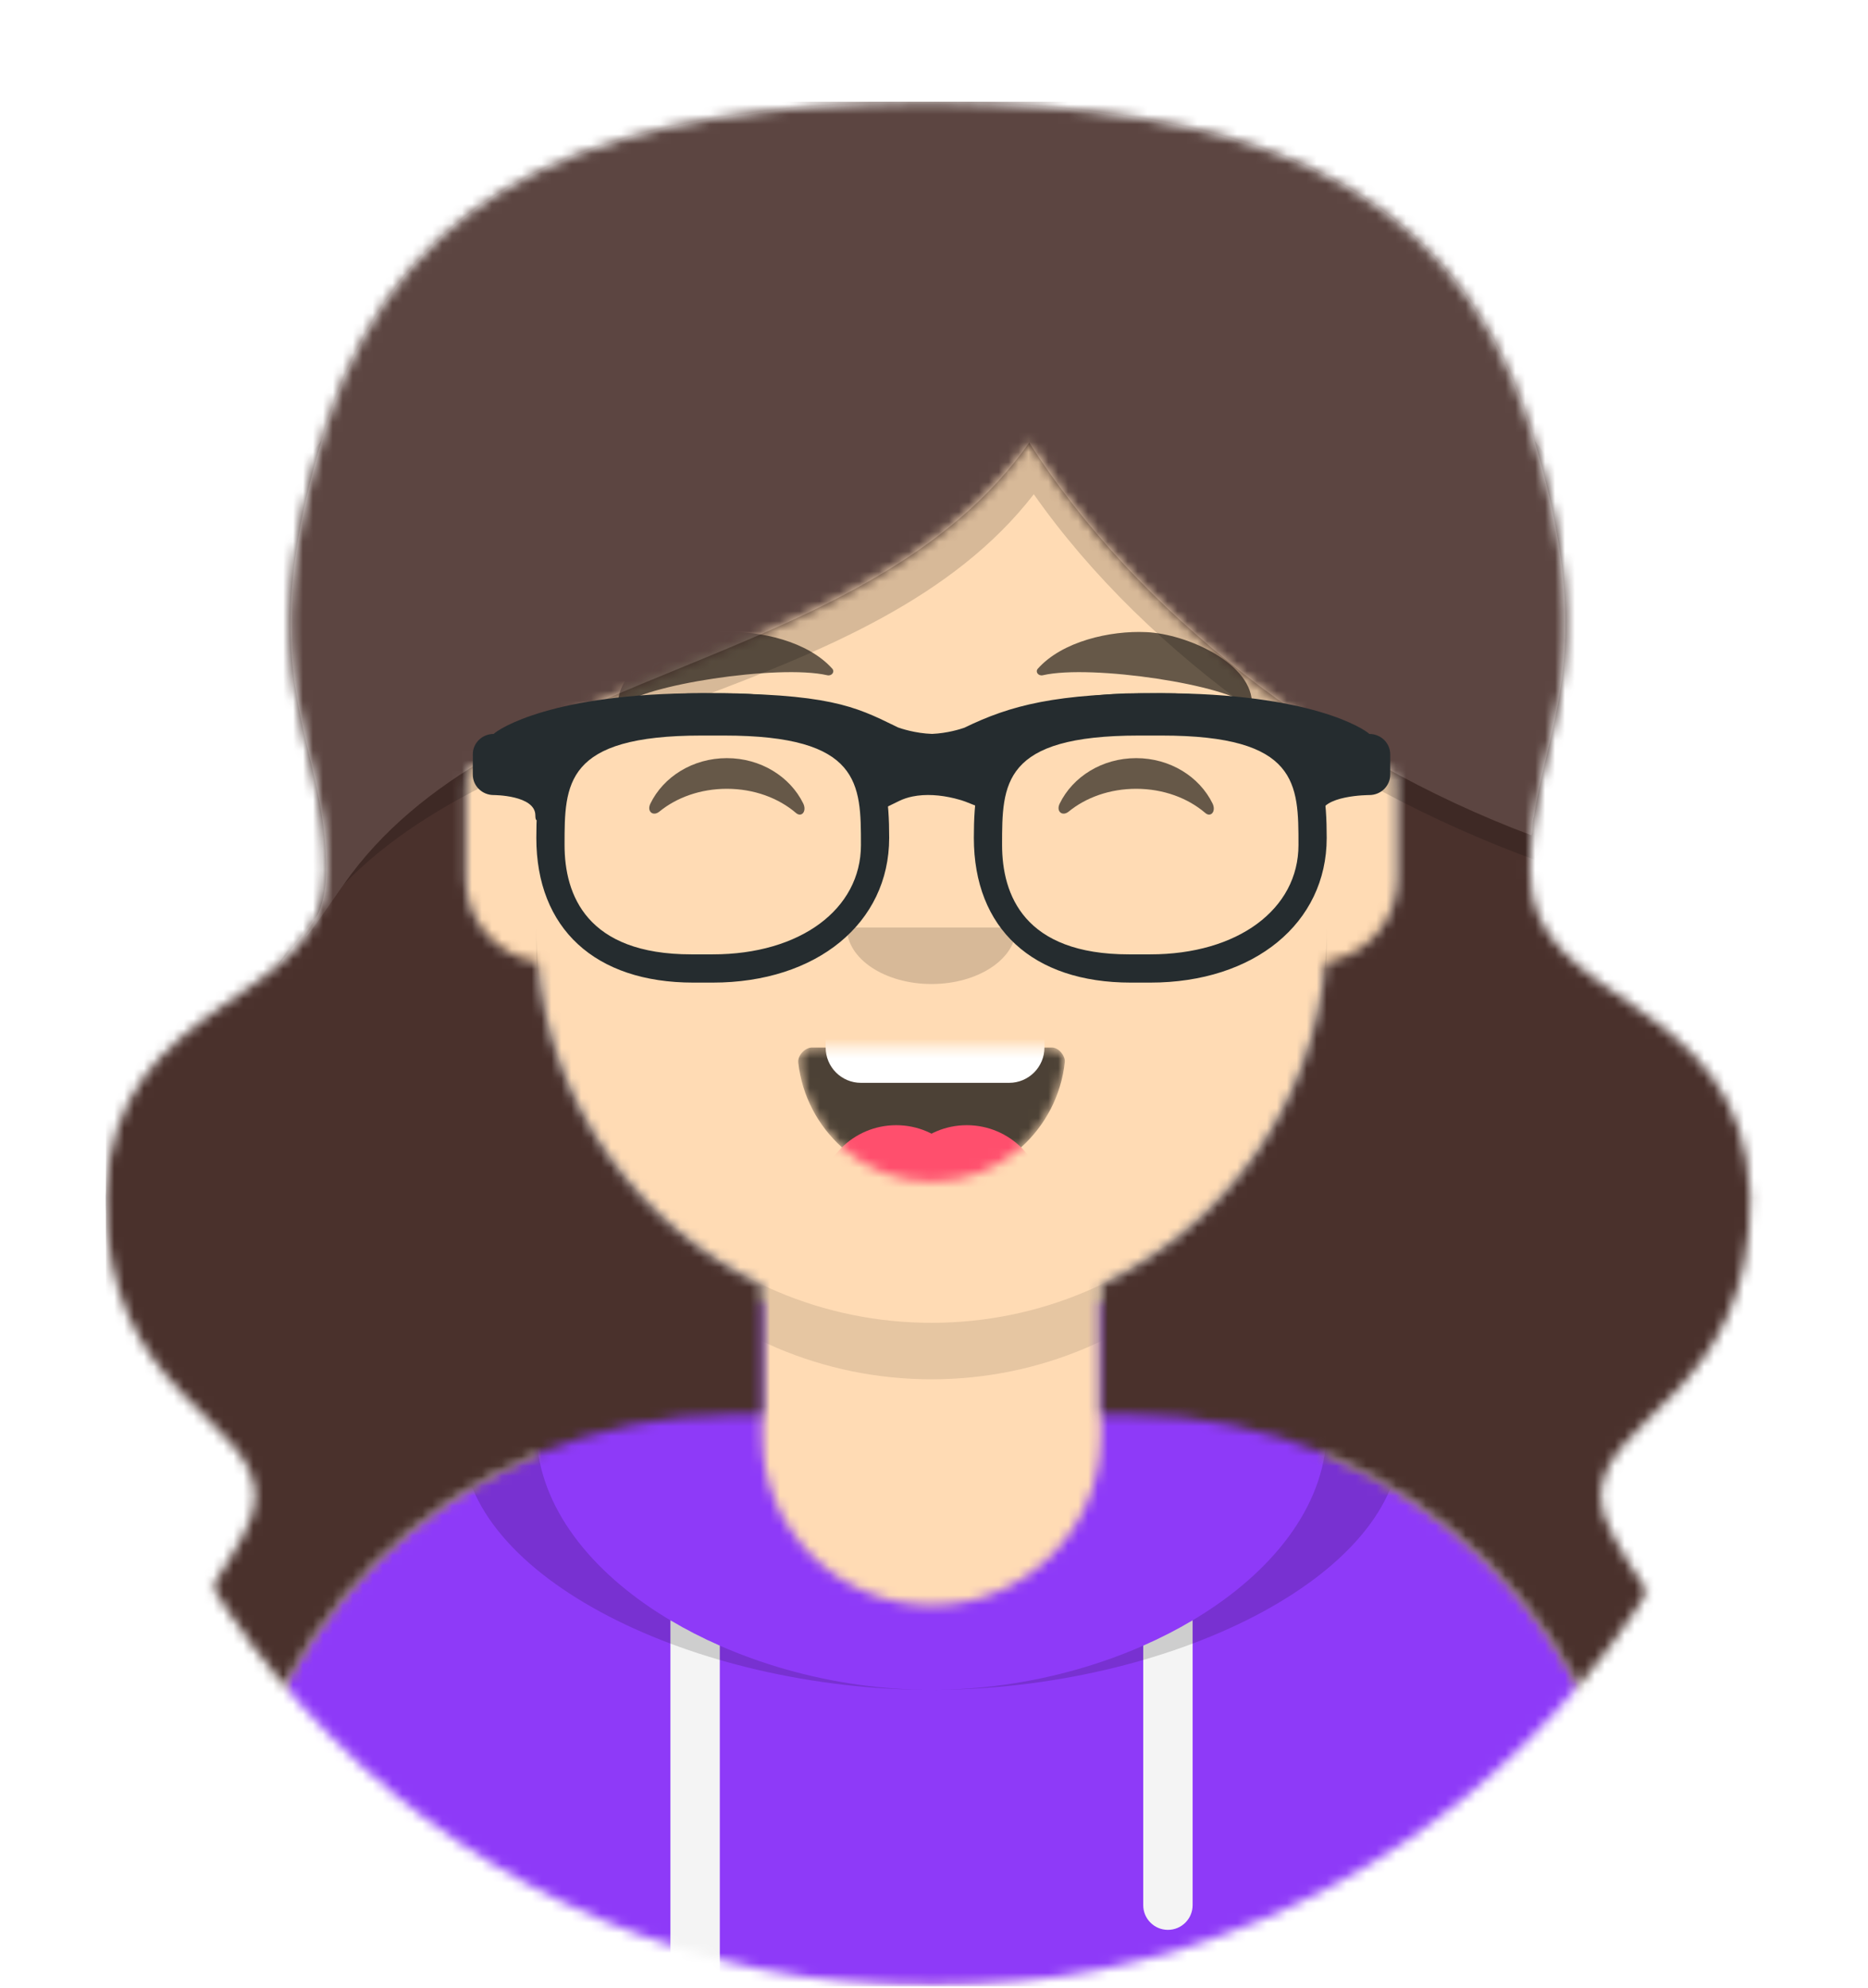
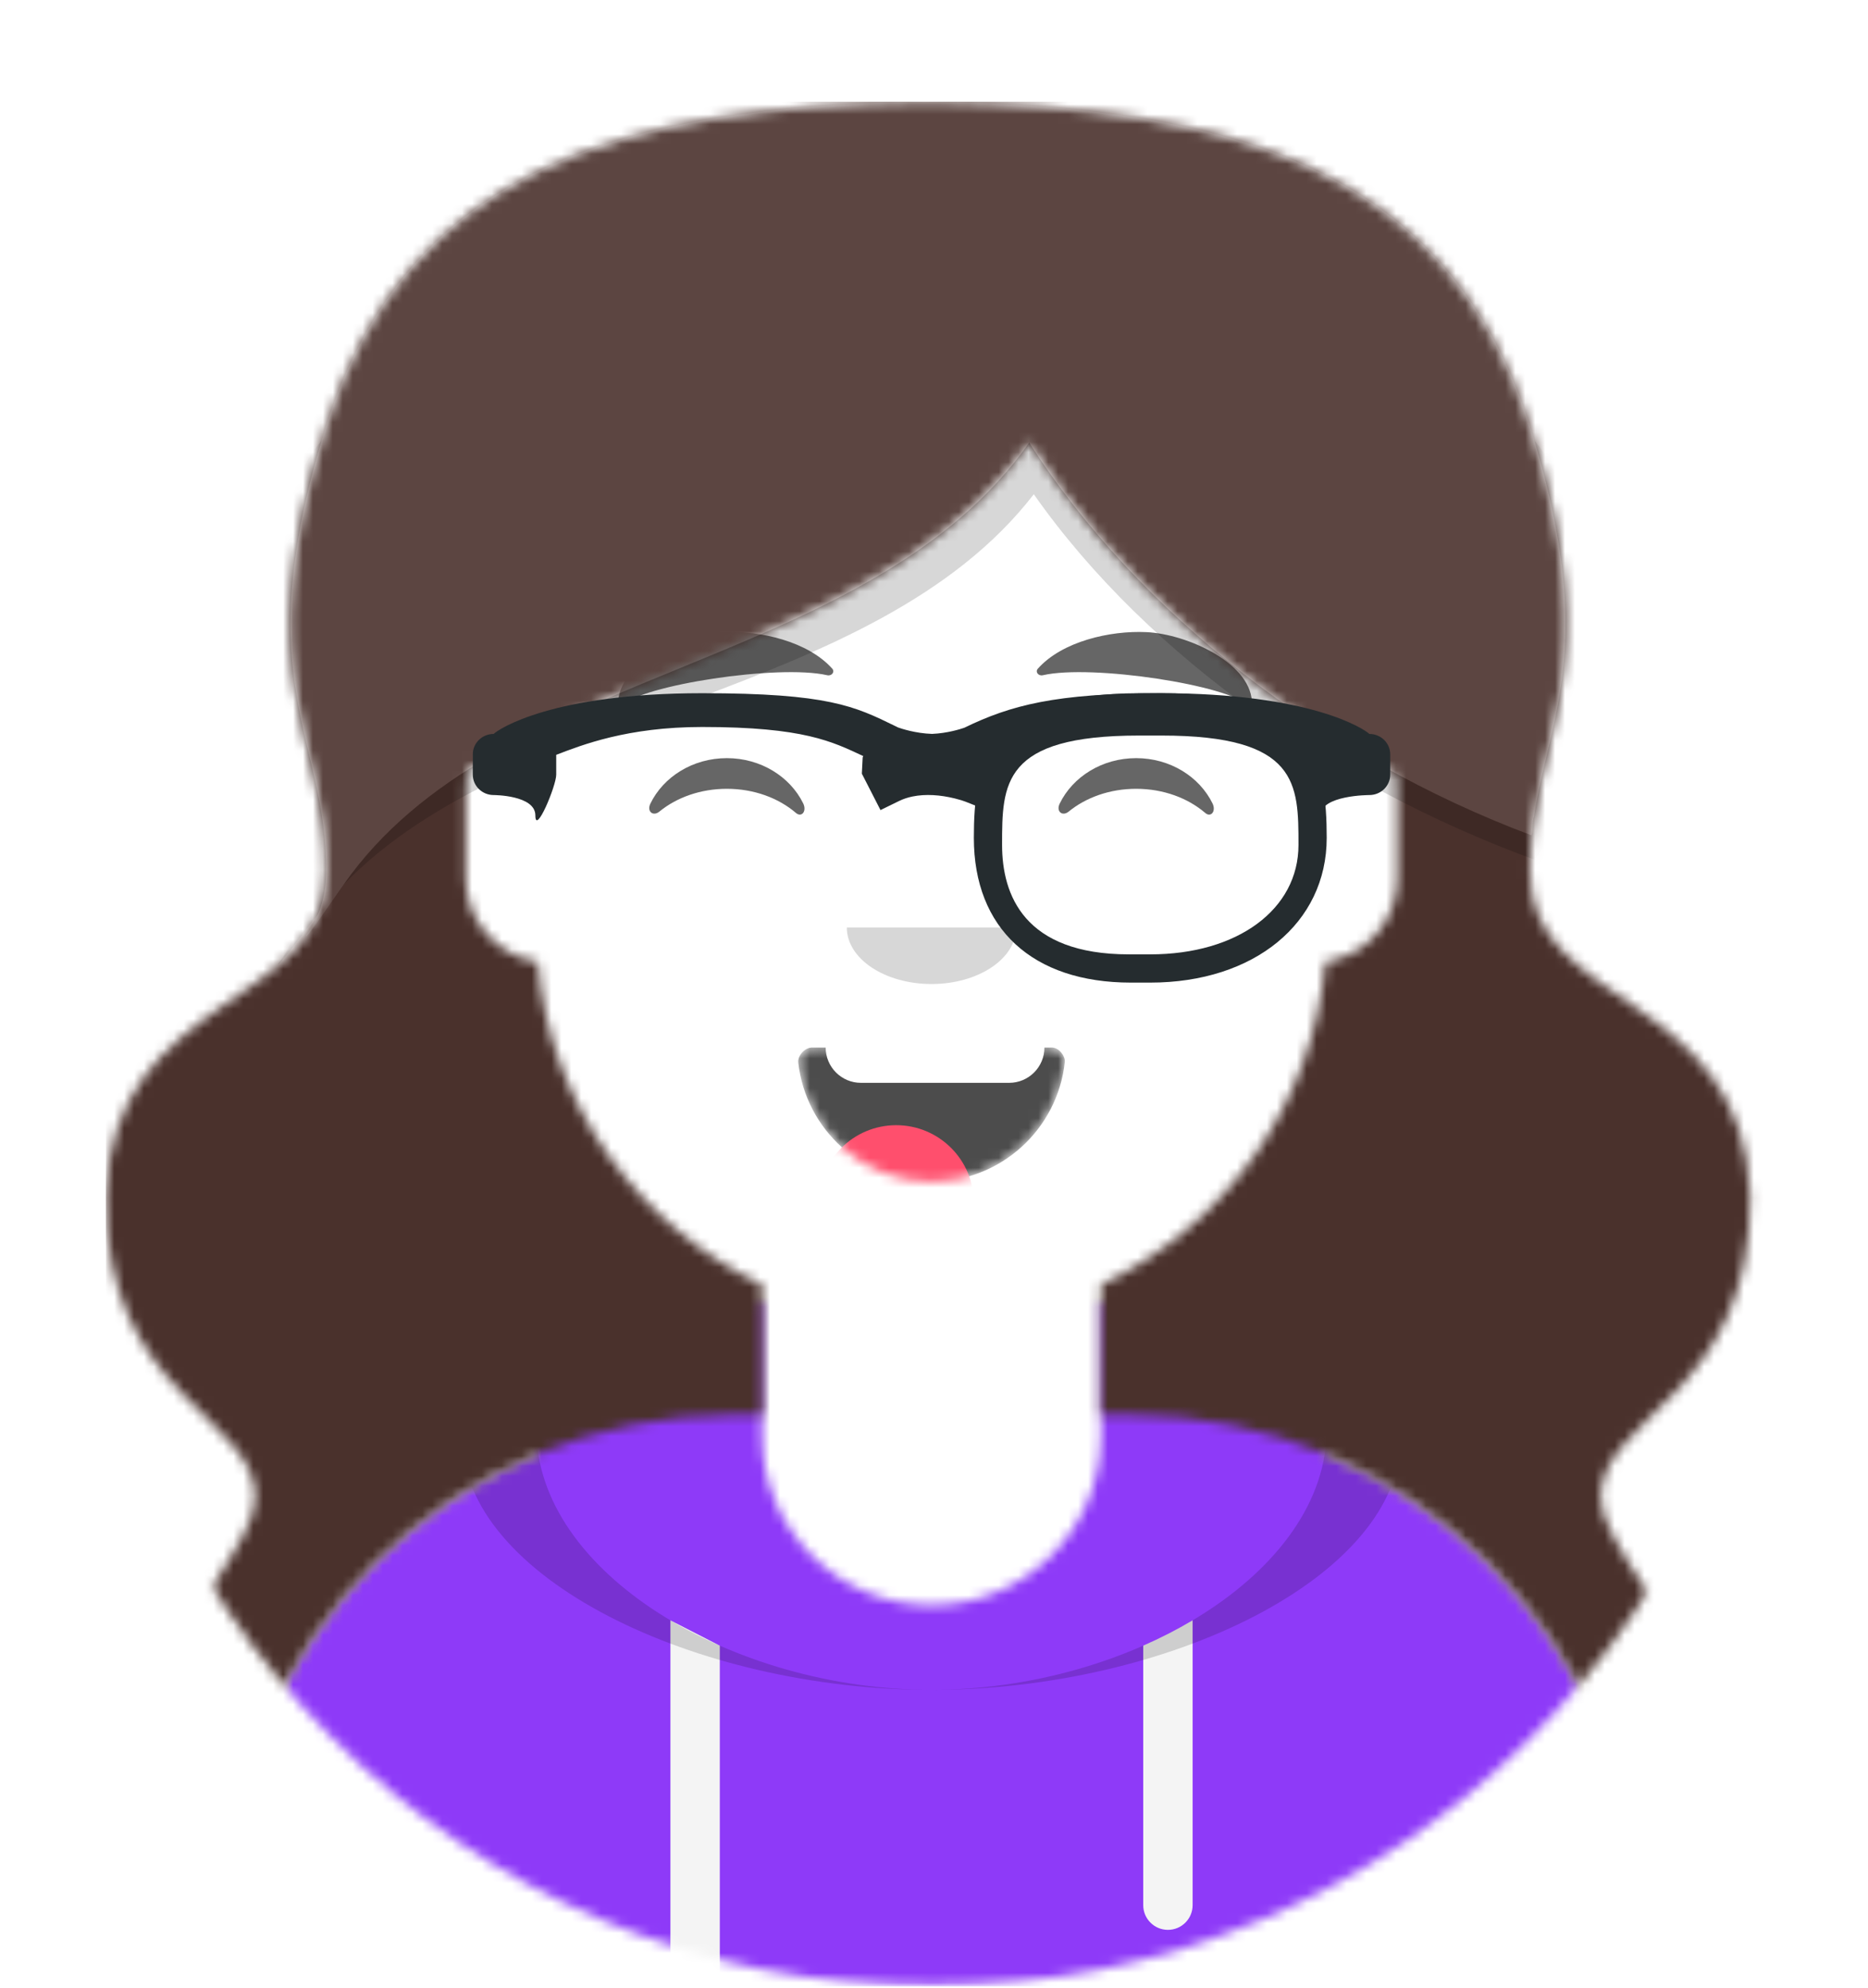
<svg xmlns="http://www.w3.org/2000/svg" width="188" height="200" viewBox="0 0 188 200" fill="none">
  <mask id="mask0" mask-type="alpha" maskUnits="userSpaceOnUse" x="8" y="29" width="171" height="171">
    <path d="M93.75 199.864C140.82 199.864 178.977 161.706 178.977 114.636C178.977 67.567 140.82 29.409 93.75 29.409C46.68 29.409 8.523 67.567 8.523 114.636C8.523 161.706 46.68 199.864 93.75 199.864Z" fill="white" />
  </mask>
  <g mask="url(#mask0)">
    <path d="M93.75 199.864C140.82 199.864 178.977 161.706 178.977 114.636C178.977 67.567 140.82 29.409 93.75 29.409C46.68 29.409 8.523 67.567 8.523 114.636C8.523 161.706 46.68 199.864 93.75 199.864Z" fill="white" />
    <path d="M178.977 29.409H8.523V199.864H178.977V29.409Z" fill="#fff" />
  </g>
  <mask id="mask1" mask-type="alpha" maskUnits="userSpaceOnUse" x="0" y="1" width="188" height="199">
    <path d="M8.523 114.636C8.523 161.706 46.68 199.864 93.75 199.864C140.82 199.864 178.977 161.706 178.977 114.636H187.5V1H0V114.636H8.523Z" fill="white" />
  </mask>
  <g mask="url(#mask1)">
    <mask id="mask2" mask-type="alpha" maskUnits="userSpaceOnUse" x="22" y="26" width="143" height="174">
-       <path d="M110.795 129.275V142.335H113.636C141.878 142.335 164.773 165.23 164.773 193.472V199.864H22.727V193.472C22.727 165.23 45.622 142.335 73.864 142.335H76.704V129.275C64.462 123.459 55.662 111.573 54.194 97.507C50.057 96.922 46.875 93.367 46.875 89.068V79.125C46.875 74.902 49.946 71.396 53.977 70.72V66.341C53.977 44.375 71.784 26.568 93.75 26.568C115.716 26.568 133.523 44.375 133.523 66.341V70.72C137.554 71.396 140.625 74.902 140.625 79.125V89.068C140.625 93.367 137.443 96.922 133.306 97.507C131.838 111.573 123.038 123.459 110.795 129.275Z" fill="white" />
-     </mask>
+       </mask>
    <g mask="url(#mask2)">
      <path d="M110.795 129.275V142.335H113.636C141.878 142.335 164.773 165.23 164.773 193.472V199.864H22.727V193.472C22.727 165.23 45.622 142.335 73.864 142.335H76.704V129.275C64.462 123.459 55.662 111.573 54.194 97.507C50.057 96.922 46.875 93.367 46.875 89.068V79.125C46.875 74.902 49.946 71.396 53.977 70.72V66.341C53.977 44.375 71.784 26.568 93.75 26.568C115.716 26.568 133.523 44.375 133.523 66.341V70.72C137.554 71.396 140.625 74.902 140.625 79.125V89.068C140.625 93.367 137.443 96.922 133.306 97.507C131.838 111.573 123.038 123.459 110.795 129.275Z" fill="#D0C6AC" />
      <path d="M187.5 26.568H0V199.864H187.5V26.568Z" fill="#FFDBB4" />
      <path fill-rule="evenodd" clip-rule="evenodd" d="M133.523 82.676V99.011C133.523 120.977 115.716 138.784 93.75 138.784C71.784 138.784 53.977 120.977 53.977 99.011V82.676V93.329C53.977 115.295 71.784 133.102 93.75 133.102C115.716 133.102 133.523 115.295 133.523 93.329V82.676Z" fill="black" fill-opacity="0.1" />
    </g>
    <mask id="mask3" mask-type="alpha" maskUnits="userSpaceOnUse" x="22" y="131" width="143" height="69">
      <path fill-rule="evenodd" clip-rule="evenodd" d="M76.704 131.022C63.978 132.446 54.176 136.335 53.98 146.344C35.615 154.102 22.727 172.282 22.727 193.471V199.864H164.773V193.471C164.773 172.282 151.885 154.102 133.52 146.344C133.324 136.335 123.522 132.446 110.795 131.022V144.466C110.795 153.88 103.164 161.511 93.75 161.511C84.336 161.511 76.704 153.88 76.704 144.466V131.022Z" fill="white" />
    </mask>
    <g mask="url(#mask3)">
      <path fill-rule="evenodd" clip-rule="evenodd" d="M76.704 131.022C63.978 132.446 54.176 136.335 53.98 146.344C35.615 154.102 22.727 172.282 22.727 193.471V199.864H164.773V193.471C164.773 172.282 151.885 154.102 133.52 146.344C133.324 136.335 123.522 132.446 110.795 131.022V144.466C110.795 153.88 103.164 161.511 93.75 161.511C84.336 161.511 76.704 153.88 76.704 144.466V131.022Z" fill="#B7C1DB" />
      <path d="M187.5 121.739H0V199.864H187.5V121.739Z" fill="#8E3AF8" />
-       <path fill-rule="evenodd" clip-rule="evenodd" d="M72.443 165.587V199.864H67.472V163.039C69.037 163.969 70.701 164.822 72.443 165.587ZM120.028 163.039V191.696C120.028 193.069 118.915 194.182 117.543 194.182C116.17 194.182 115.057 193.069 115.057 191.696V165.587C116.799 164.822 118.463 163.969 120.028 163.039Z" fill="#F4F4F4" />
+       <path fill-rule="evenodd" clip-rule="evenodd" d="M72.443 165.587V199.864H67.472V163.039ZM120.028 163.039V191.696C120.028 193.069 118.915 194.182 117.543 194.182C116.17 194.182 115.057 193.069 115.057 191.696V165.587C116.799 164.822 118.463 163.969 120.028 163.039Z" fill="#F4F4F4" />
      <path fill-rule="evenodd" clip-rule="evenodd" d="M64.602 130.776C53.913 132.798 46.52 136.826 46.52 144.684C46.52 158.685 69.984 170.034 93.75 170.034C117.516 170.034 140.98 158.685 140.98 144.684C140.98 136.826 133.587 132.798 122.898 130.776C129.35 133.155 133.523 137.155 133.523 143.81C133.523 158.293 113.763 170.034 93.75 170.034C73.737 170.034 53.977 158.293 53.977 143.81C53.977 137.155 58.15 133.155 64.602 130.776Z" fill="black" fill-opacity="0.16" />
    </g>
    <mask id="mask4" mask-type="alpha" maskUnits="userSpaceOnUse" x="80" y="105" width="28" height="14">
      <path fill-rule="evenodd" clip-rule="evenodd" d="M80.339 106.915C81.091 113.656 86.808 118.898 93.75 118.898C100.713 118.898 106.445 113.624 107.167 106.852C107.226 106.307 106.617 105.403 105.854 105.403C95.276 105.403 87.172 105.403 81.738 105.403C80.971 105.403 80.264 106.24 80.339 106.915Z" fill="white" />
    </mask>
    <g mask="url(#mask4)">
      <path fill-rule="evenodd" clip-rule="evenodd" d="M80.339 106.915C81.091 113.656 86.808 118.898 93.75 118.898C100.713 118.898 106.445 113.624 107.167 106.852C107.226 106.307 106.617 105.403 105.854 105.403C95.276 105.403 87.172 105.403 81.738 105.403C80.971 105.403 80.264 106.24 80.339 106.915Z" fill="black" fill-opacity="0.7" />
      <path d="M101.562 97.591H86.648C84.686 97.591 83.097 99.181 83.097 101.142V105.403C83.097 107.365 84.686 108.955 86.648 108.955H101.562C103.524 108.955 105.114 107.365 105.114 105.403V101.142C105.114 99.181 103.524 97.591 101.562 97.591Z" fill="white" />
      <path d="M90.199 128.841C94.514 128.841 98.011 125.343 98.011 121.028C98.011 116.714 94.514 113.216 90.199 113.216C85.884 113.216 82.386 116.714 82.386 121.028C82.386 125.343 85.884 128.841 90.199 128.841Z" fill="#FF4F6D" />
-       <path d="M97.301 128.841C101.616 128.841 105.114 125.343 105.114 121.028C105.114 116.714 101.616 113.216 97.301 113.216C92.986 113.216 89.489 116.714 89.489 121.028C89.489 125.343 92.986 128.841 97.301 128.841Z" fill="#FF4F6D" />
    </g>
    <path fill-rule="evenodd" clip-rule="evenodd" d="M85.227 93.329C85.227 96.468 89.043 99.011 93.75 99.011C98.457 99.011 102.273 96.468 102.273 93.329" fill="black" fill-opacity="0.16" />
    <path fill-rule="evenodd" clip-rule="evenodd" d="M65.455 80.863C66.766 78.165 69.719 76.284 73.152 76.284C76.572 76.284 79.516 78.152 80.835 80.835C81.226 81.632 80.669 82.284 80.107 81.8C78.366 80.304 75.894 79.369 73.152 79.369C70.495 79.369 68.092 80.246 66.362 81.662C65.729 82.179 65.071 81.652 65.455 80.863Z" fill="black" fill-opacity="0.6" />
    <path fill-rule="evenodd" clip-rule="evenodd" d="M106.648 80.863C107.959 78.165 110.912 76.284 114.345 76.284C117.765 76.284 120.71 78.152 122.028 80.835C122.42 81.632 121.862 82.284 121.3 81.8C119.559 80.304 117.087 79.369 114.345 79.369C111.688 79.369 109.285 80.246 107.555 81.662C106.922 82.179 106.264 81.652 106.648 80.863Z" fill="black" fill-opacity="0.6" />
    <path fill-rule="evenodd" clip-rule="evenodd" d="M72.832 63.605C68.708 63.796 62.04 66.793 62.212 70.952C62.217 71.088 62.417 71.148 62.515 71.043C64.472 68.941 78.364 66.817 83.257 67.943C83.705 68.046 84.045 67.604 83.762 67.285C81.331 64.552 76.527 63.431 72.832 63.605Z" fill="black" fill-opacity="0.6" />
    <path fill-rule="evenodd" clip-rule="evenodd" d="M115.378 63.605C119.503 63.796 126.17 66.793 125.998 70.952C125.993 71.088 125.793 71.148 125.695 71.043C123.739 68.941 109.846 66.817 104.953 67.943C104.505 68.046 104.165 67.604 104.449 67.285C106.879 64.552 111.683 63.431 115.378 63.605Z" fill="black" fill-opacity="0.6" />
    <mask id="mask5" mask-type="alpha" maskUnits="userSpaceOnUse" x="0" y="1" width="188" height="199">
      <path d="M187.5 1H0V199.864H187.5V1Z" fill="white" />
    </mask>
    <g mask="url(#mask5)">
      <mask id="mask6" mask-type="alpha" maskUnits="userSpaceOnUse" x="10" y="10" width="167" height="190">
        <path fill-rule="evenodd" clip-rule="evenodd" d="M168.597 140.067C164.781 144.124 160.972 146.687 161.102 150.858C161.327 159.302 192.073 184.275 164.773 199.864H22.021C-5.28 184.275 25.467 159.302 25.692 150.858C25.822 146.687 22.013 144.124 18.196 140.067C14.38 136.01 10.556 130.461 10.655 120.318C11.324 99.701 32.934 101.56 32.814 87.648C32.934 74.153 24.726 68.586 32.814 42.903C41.079 17.008 62.441 10.778 93.042 10.244V10.233C93.16 10.235 93.278 10.236 93.397 10.238C93.515 10.236 93.633 10.235 93.752 10.233V10.244C124.353 10.778 145.714 17.008 153.979 42.903C162.068 68.586 153.859 74.153 153.979 87.648C153.859 101.56 175.469 99.701 176.138 120.318C176.238 130.461 172.414 136.01 168.597 140.067ZM140.543 77.935C125.259 69.706 112.138 57.921 103.584 44.539C90.741 62.736 65.007 66.01 47.034 77.477C46.93 78.01 46.875 78.561 46.875 79.125V88.358C46.875 92.632 50.022 96.172 54.125 96.786C55.364 111.167 64.254 123.36 76.704 129.275V142.335H73.864C45.622 142.335 22.727 165.23 22.727 193.472V199.864H164.773V193.472C164.773 165.23 141.878 142.335 113.636 142.335H110.795V129.275C123.246 123.36 132.136 111.167 133.375 96.786C137.478 96.172 140.625 92.632 140.625 88.358V79.125C140.625 78.721 140.597 78.324 140.543 77.935Z" fill="white" />
      </mask>
      <g mask="url(#mask6)">
-         <path fill-rule="evenodd" clip-rule="evenodd" d="M168.597 140.067C164.781 144.124 160.972 146.687 161.102 150.858C161.327 159.302 192.073 184.275 164.773 199.864H22.021C-5.28 184.275 25.467 159.302 25.692 150.858C25.822 146.687 22.013 144.124 18.196 140.067C14.38 136.01 10.556 130.461 10.655 120.318C11.324 99.701 32.934 101.56 32.814 87.648C32.934 74.153 24.726 68.586 32.814 42.903C41.079 17.008 62.441 10.778 93.042 10.244V10.233C93.16 10.235 93.278 10.236 93.397 10.238C93.515 10.236 93.633 10.235 93.752 10.233V10.244C124.353 10.778 145.714 17.008 153.979 42.903C162.068 68.586 153.859 74.153 153.979 87.648C153.859 101.56 175.469 99.701 176.138 120.318C176.238 130.461 172.414 136.01 168.597 140.067ZM140.543 77.935C125.259 69.706 112.138 57.921 103.584 44.539C90.741 62.736 65.007 66.01 47.034 77.477C46.93 78.01 46.875 78.561 46.875 79.125V88.358C46.875 92.632 50.022 96.172 54.125 96.786C55.364 111.167 64.254 123.36 76.704 129.275V142.335H73.864C45.622 142.335 22.727 165.23 22.727 193.472V199.864H164.773V193.472C164.773 165.23 141.878 142.335 113.636 142.335H110.795V129.275C123.246 123.36 132.136 111.167 133.375 96.786C137.478 96.172 140.625 92.632 140.625 88.358V79.125C140.625 78.721 140.597 78.324 140.543 77.935Z" fill="#314756" />
        <path d="M198.153 10.233H10.653V209.097H198.153V10.233Z" fill="#4A312C" />
      </g>
      <mask id="mask7" mask-type="alpha" maskUnits="userSpaceOnUse" x="10" y="10" width="167" height="190">
        <path fill-rule="evenodd" clip-rule="evenodd" d="M168.597 140.067C164.781 144.124 160.972 146.687 161.102 150.858C161.327 159.302 192.073 184.275 164.773 199.864H22.021C-5.28 184.275 25.467 159.302 25.692 150.858C25.822 146.687 22.013 144.124 18.196 140.067C14.38 136.01 10.556 130.461 10.655 120.318C11.324 99.701 32.934 101.56 32.814 87.648C32.934 74.153 24.726 68.586 32.814 42.903C41.079 17.008 62.441 10.778 93.042 10.244V10.233C93.16 10.235 93.278 10.236 93.397 10.238C93.515 10.236 93.633 10.235 93.752 10.233V10.244C124.353 10.778 145.714 17.008 153.979 42.903C162.068 68.586 153.859 74.153 153.979 87.648C153.859 101.56 175.469 99.701 176.138 120.318C176.238 130.461 172.414 136.01 168.597 140.067ZM76.704 142.335H73.864C45.622 142.335 22.727 165.23 22.727 193.472V199.864H164.773V193.472C164.773 165.23 141.878 142.335 113.636 142.335H110.795V109.665H76.704V142.335Z" fill="white" />
      </mask>
      <g mask="url(#mask7)">
        <path fill-rule="evenodd" clip-rule="evenodd" d="M32.03 91.95C30.345 94.099 28.075 97.256 27.956 97.018C29.286 95.326 30.096 93.338 30.072 90.798C30.197 77.942 21.617 72.639 30.072 48.172C30.547 46.816 31.326 45.534 32.376 44.327C25.031 68.797 32.932 74.406 32.814 87.648C32.828 89.278 32.544 90.691 32.03 91.95ZM154.417 44.327C155.468 45.534 156.247 46.816 156.722 48.172C163.936 69.049 158.747 75.974 157.148 85.543C156.935 86.115 157.099 86.788 156.875 87.366C135.09 79.939 115.476 66.028 104.045 49.73C87.863 70.628 52.098 70.867 34.569 89.023C34.844 88.636 35.105 88.276 35.34 87.965C51.345 66.716 87.533 67.281 103.584 44.539C114.52 61.647 133.284 76.248 154.126 84.045C154.34 83.438 154.183 82.731 154.386 82.131C155.883 72.307 160.664 65.138 154.417 44.327Z" fill="black" fill-opacity="0.16" />
      </g>
      <path fill-rule="evenodd" clip-rule="evenodd" d="M35.34 87.965C51.345 66.716 87.533 67.281 103.584 44.539C114.52 61.647 133.284 76.248 154.126 84.045C154.34 83.438 154.183 82.731 154.386 82.131C155.917 72.086 160.881 64.818 153.979 42.903C145.714 17.008 124.353 10.778 93.752 10.244C93.278 10.236 93.16 10.235 93.042 10.233C62.441 10.778 41.079 17.008 32.814 42.903C24.726 68.586 32.934 74.153 32.814 87.648C32.837 90.313 32.063 92.4 30.79 94.177C30.921 94.462 33.74 90.088 35.34 87.965Z" fill="white" fill-opacity="0.1" />
      <g filter="url(#filter0_d)">
-         <path d="M71.733 95.46H69.774C59.883 95.46 53.977 90.017 53.977 80.9C53.977 73.533 55.268 66.341 70.689 66.341H72.777C88.198 66.341 89.489 73.533 89.489 80.9C89.489 89.472 82.188 95.46 71.733 95.46ZM70.586 70.602C56.818 70.602 56.818 75.461 56.818 81.612C56.818 86.633 59.031 92.619 69.582 92.619H71.733C80.515 92.619 86.648 88.093 86.648 81.612C86.648 75.461 86.648 70.602 72.88 70.602H70.586Z" fill="#252C2F" />
        <path d="M115.767 95.46H113.808C103.917 95.46 98.011 90.017 98.011 80.9C98.011 73.533 99.302 66.341 114.723 66.341H116.811C132.232 66.341 133.523 73.533 133.523 80.9C133.523 89.472 126.222 95.46 115.767 95.46ZM114.62 70.602C100.852 70.602 100.852 75.461 100.852 81.612C100.852 86.633 103.068 92.619 113.616 92.619H115.767C124.549 92.619 130.682 88.093 130.682 81.612C130.682 75.461 130.682 70.602 116.914 70.602H114.62Z" fill="#252C2F" />
        <path d="M49.684 70.44C50.175 69.96 55.547 66.341 70.668 66.341C83.346 66.341 86.03 67.657 90.093 69.645L90.39 69.791C90.672 69.891 92.117 70.382 93.806 70.436C95.345 70.37 96.662 69.953 97.047 69.819C101.684 67.564 106.222 66.341 116.832 66.341C131.953 66.341 137.325 69.96 137.816 70.44C138.977 70.44 139.915 71.356 139.915 72.49V74.539C139.915 75.672 138.977 76.589 137.816 76.589C137.816 76.589 132.915 76.589 132.915 78.638C132.915 80.688 131.521 75.672 131.521 74.539V72.543C128.962 71.564 124.381 69.74 116.832 69.74C108.422 69.74 104.234 71.231 100.641 72.712L100.681 72.809L100.679 74.22L99.105 78.02L97.159 77.251C96.986 77.182 96.611 77.058 96.091 76.93C94.642 76.573 93.153 76.464 91.835 76.735C91.352 76.834 90.904 76.983 90.492 77.184L88.615 78.101L86.738 74.435L86.821 72.805L86.878 72.667C83.78 71.223 80.923 69.74 70.668 69.74C63.119 69.74 58.538 71.563 55.979 72.542V74.539C55.979 75.672 53.88 80.688 53.88 78.638C53.88 76.589 49.684 76.589 49.684 76.589C48.525 76.589 47.585 75.672 47.585 74.539V72.49C47.585 71.356 48.525 70.44 49.684 70.44Z" fill="#252C2F" />
      </g>
    </g>
  </g>
  <defs>
    <filter id="filter0_d" x="40.767" y="62.932" width="105.966" height="42.756" filterUnits="userSpaceOnUse" color-interpolation-filters="sRGB">
      <feFlood flood-opacity="0" result="BackgroundImageFix" />
      <feColorMatrix in="SourceAlpha" type="matrix" values="0 0 0 0 0 0 0 0 0 0 0 0 0 0 0 0 0 0 127 0" />
      <feOffset dy="3.409" />
      <feGaussianBlur stdDeviation="3.409" />
      <feColorMatrix type="matrix" values="0 0 0 0 0 0 0 0 0 0 0 0 0 0 0 0 0 0 0.2 0" />
      <feBlend mode="normal" in2="BackgroundImageFix" result="effect1_dropShadow" />
      <feBlend mode="normal" in="SourceGraphic" in2="effect1_dropShadow" result="shape" />
    </filter>
  </defs>
</svg>